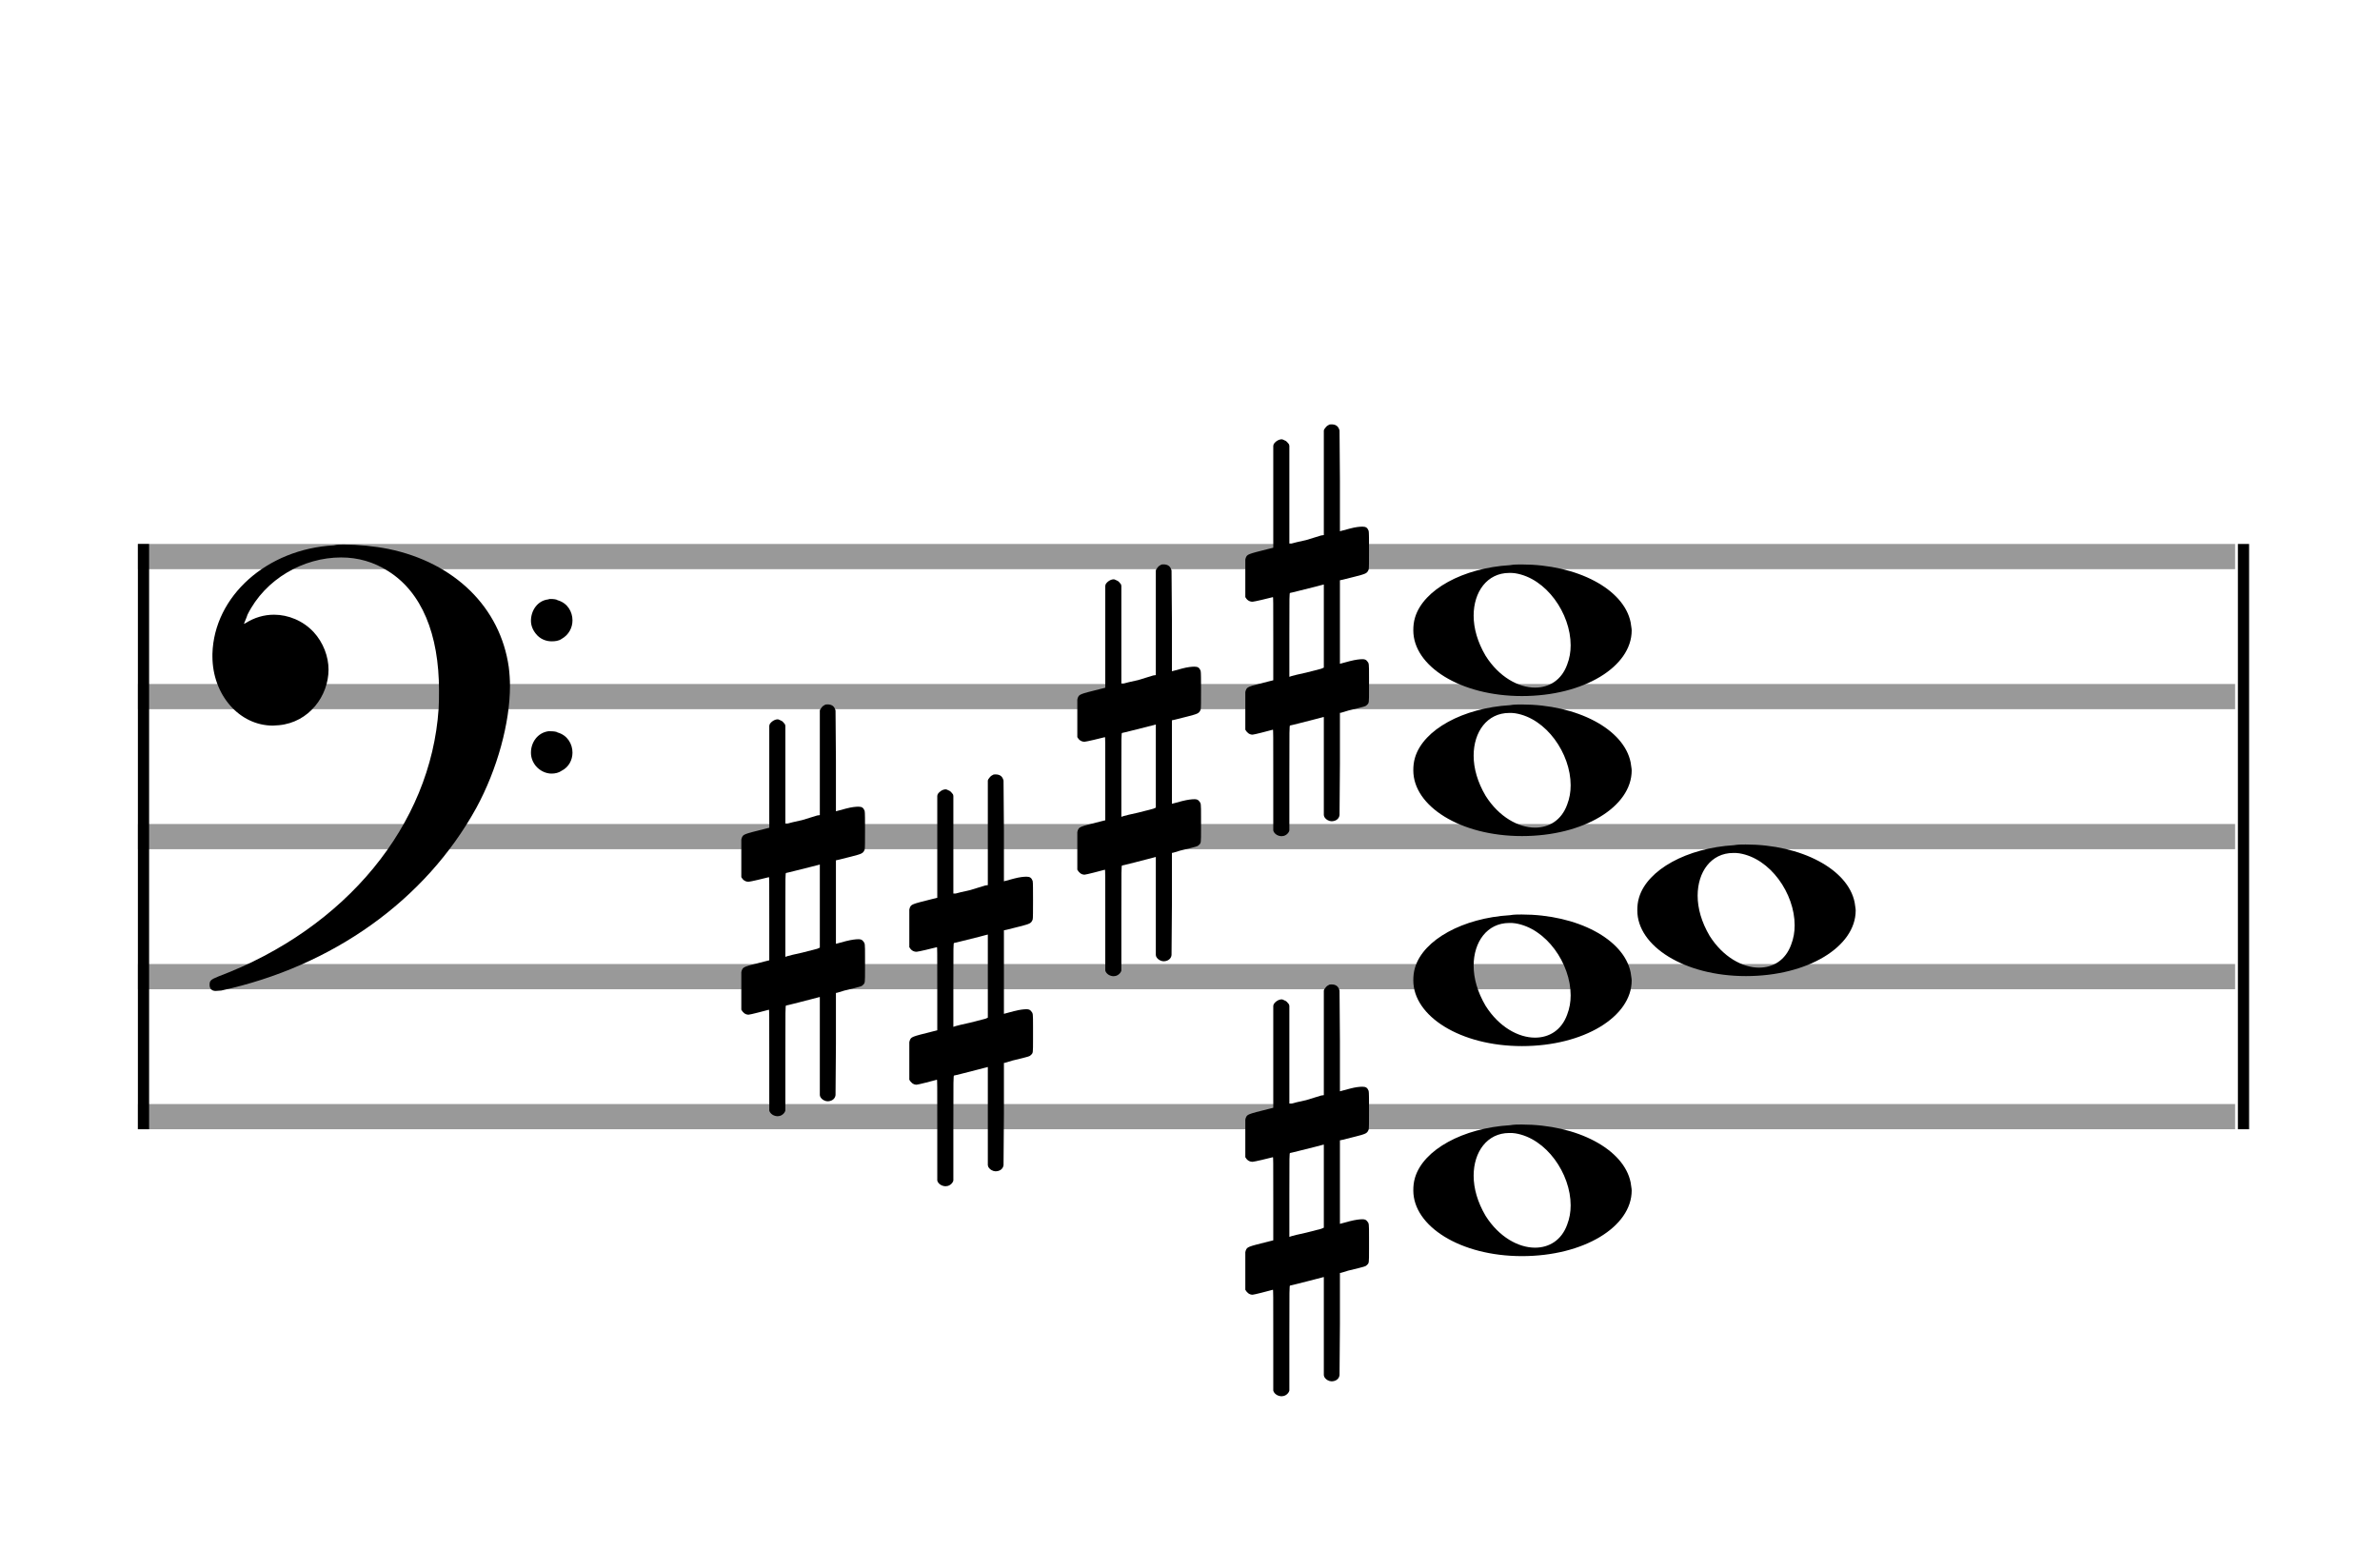
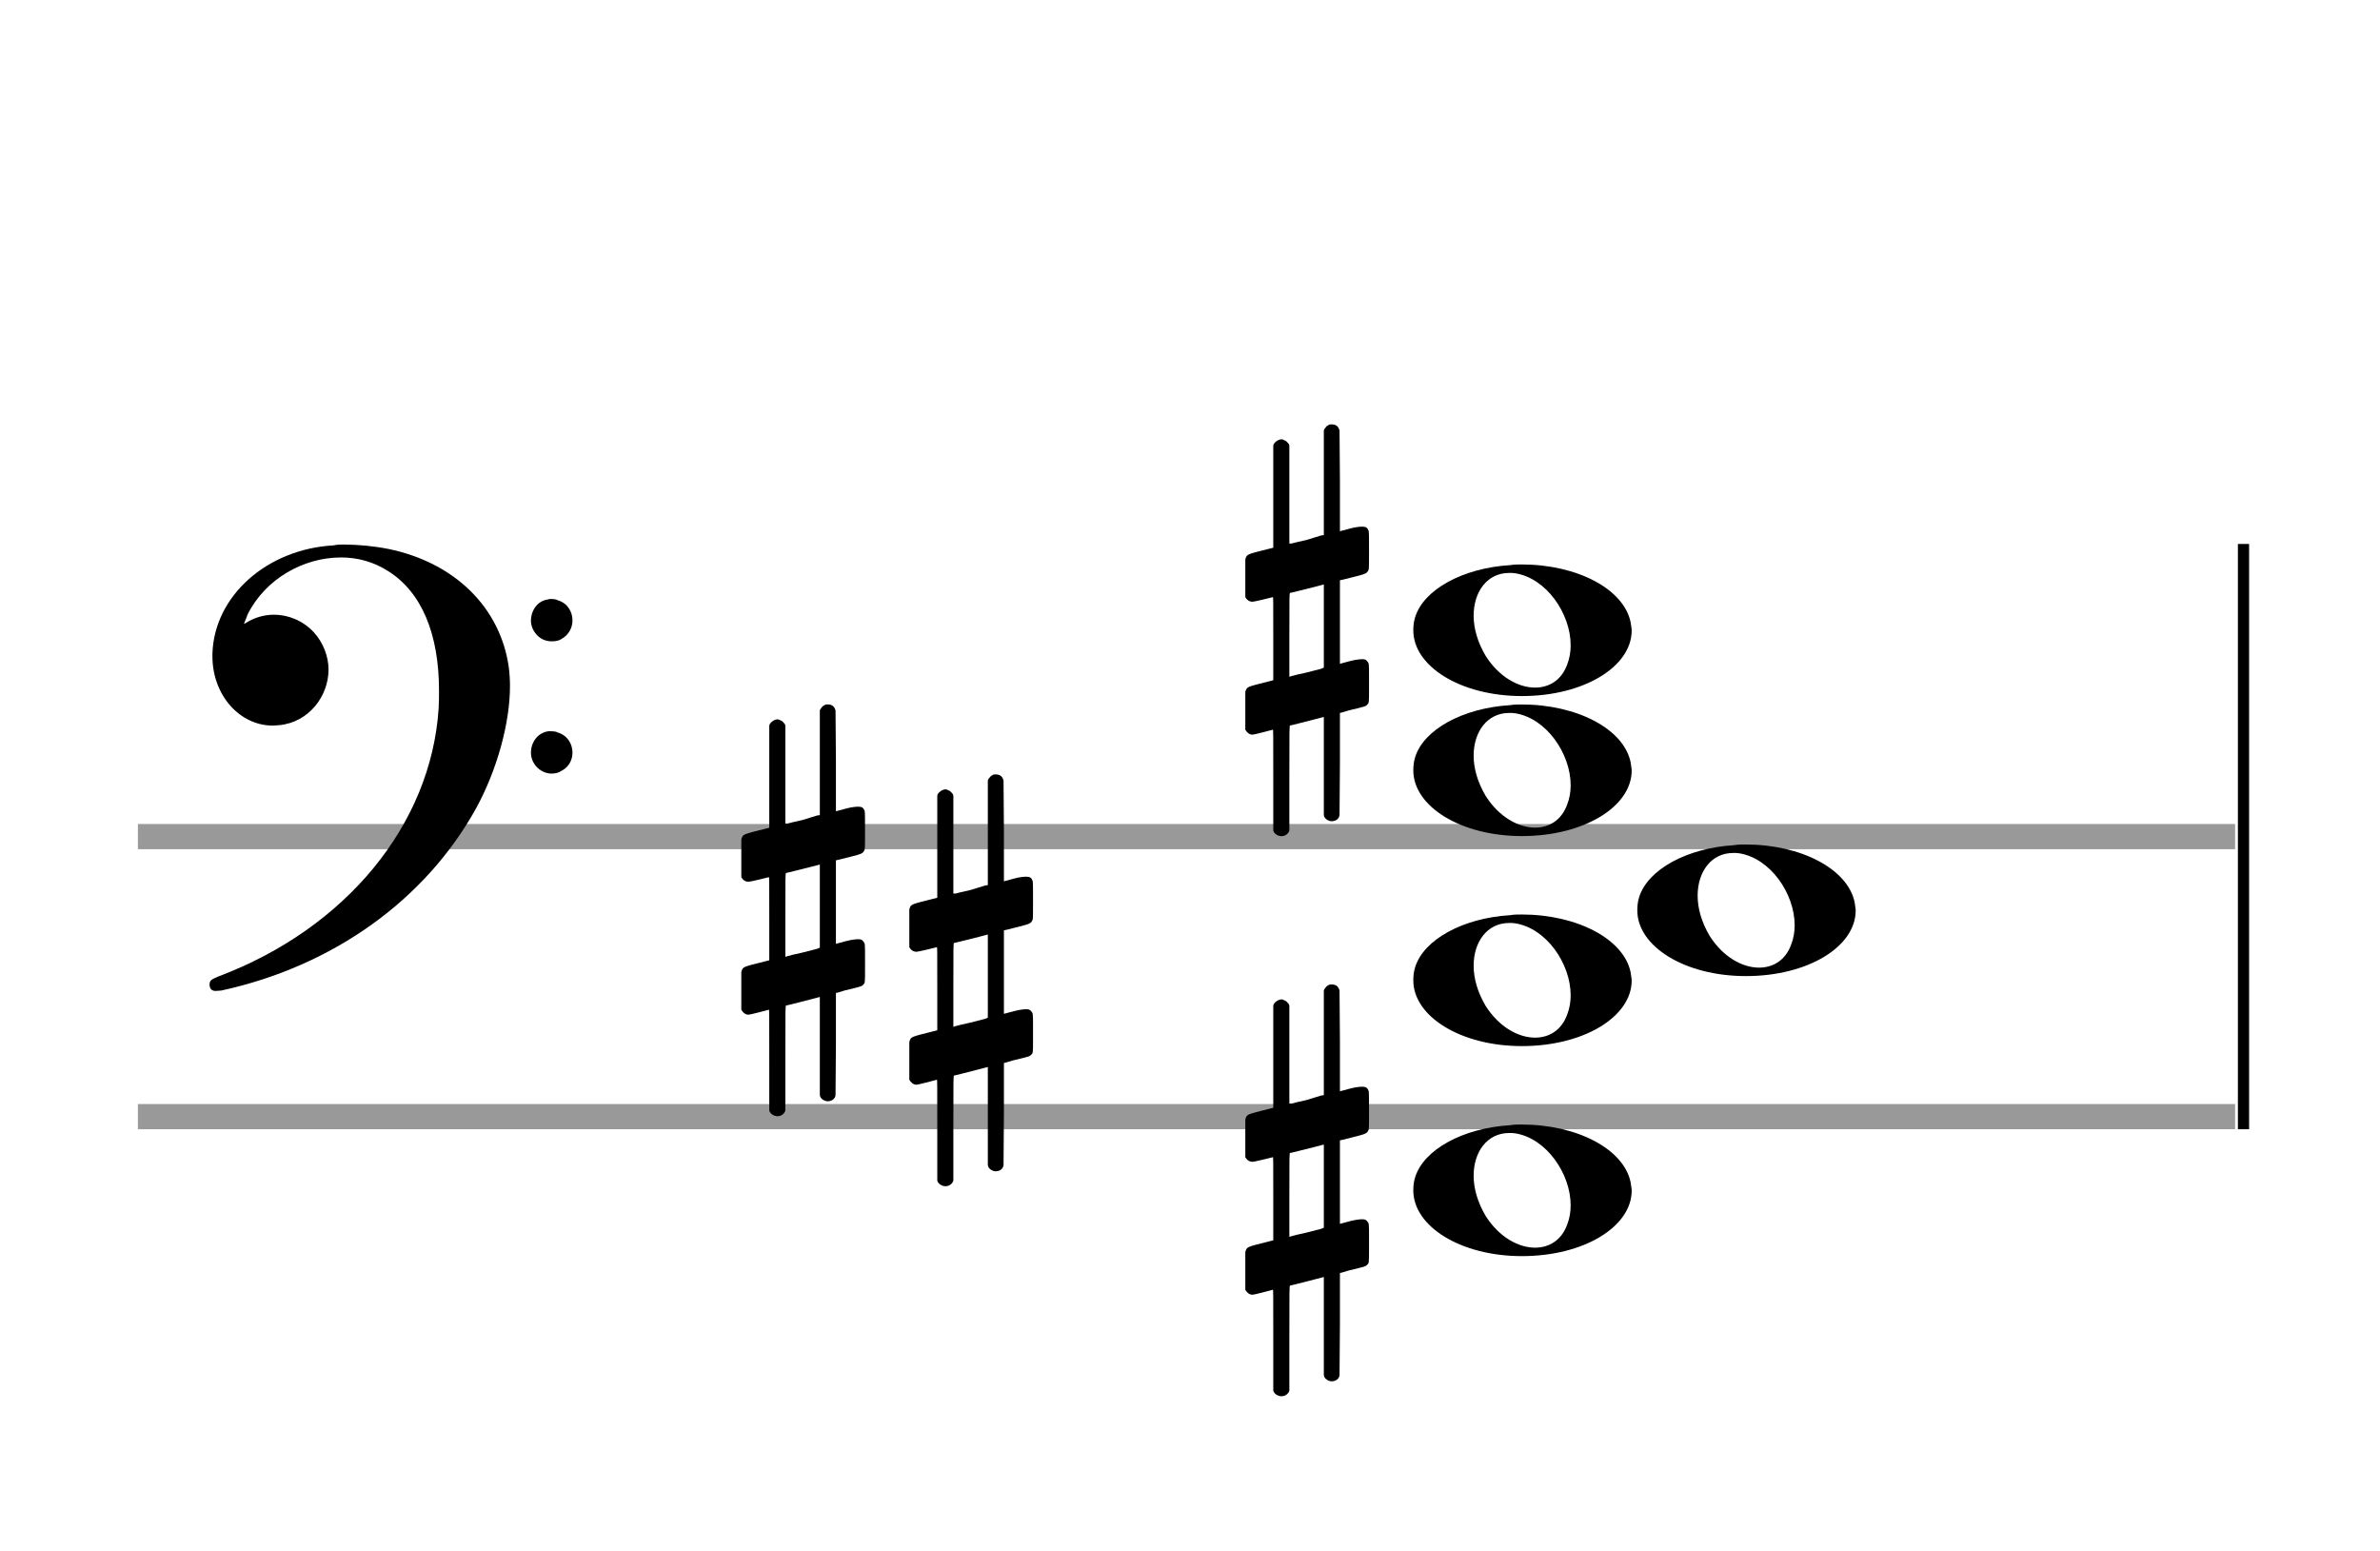
<svg xmlns="http://www.w3.org/2000/svg" version="1.1" id="Layer_1" x="0px" y="0px" width="170px" height="110.769px" viewBox="0 0 170 110.769" enable-background="new 0 0 170 110.769" xml:space="preserve">
-   <rect stroke-width="0.3" fill="#999999" stroke="#999999" font-family="Arial" font-size="10pt" font-weight="normal" font-style="normal" x="10" y="39" width="149.5" height="1.5" />
-   <rect stroke-width="0.3" fill="#999999" stroke="#999999" font-family="Arial" font-size="10pt" font-weight="normal" font-style="normal" x="10" y="49" width="149.5" height="1.5" />
  <rect stroke-width="0.3" fill="#999999" stroke="#999999" font-family="Arial" font-size="10pt" font-weight="normal" font-style="normal" x="10" y="59" width="149.5" height="1.5" />
-   <rect stroke-width="0.3" fill="#999999" stroke="#999999" font-family="Arial" font-size="10pt" font-weight="normal" font-style="normal" x="10" y="69" width="149.5" height="1.5" />
  <rect stroke-width="0.3" fill="#999999" stroke="#999999" font-family="Arial" font-size="10pt" font-weight="normal" font-style="normal" x="10" y="79" width="149.5" height="1.5" />
-   <rect stroke-width="0.3" fill="black" stroke="black" font-family="Arial" font-size="10pt" font-weight="normal" font-style="normal" x="10" y="39" width="0.5" height="41.5" />
  <rect stroke-width="0.3" fill="black" stroke="black" font-family="Arial" font-size="10pt" font-weight="normal" font-style="normal" x="160" y="39" width="0.5" height="41.5" />
  <path stroke-width="0.3" fill="black" stroke="none" font-family="Arial" font-size="10pt" font-weight="normal" font-style="normal" x="160" y="39" width="0.5" height="41.5" d="M15 49M23.842 38.949C24.072 38.891,24.302 38.891,24.562 38.891C25.57 38.891,26.75 39.006,27.758 39.208C32.482 40.187,35.736 43.384,36.341 47.646C36.398 48.107,36.427 48.539,36.427 49C36.427 51.592,35.534 54.933,34.008 57.726C30.379 64.293,23.755 69.016,15.806 70.744C15.662 70.744,15.547 70.773,15.403 70.773C15.115 70.773,14.971 70.6,14.971 70.341C14.971 70.053,15.029 69.966,15.605 69.736C24.706 66.309,30.782 58.907,31.33 50.613C31.358 50.181,31.358 49.691,31.358 49.317C31.358 45.285,30.12 42.29,27.73 40.792C26.693 40.13,25.57 39.813,24.36 39.813C21.682 39.813,18.946 41.339,17.678 43.902C17.621 44.104,17.419 44.536,17.419 44.565C17.419 44.565,17.419 44.565,17.419 44.565C17.419 44.565,17.448 44.536,17.534 44.507C18.168 44.104,18.859 43.902,19.579 43.902C20.587 43.902,21.653 44.334,22.402 45.141C23.093 45.89,23.467 46.898,23.467 47.819C23.467 49.691,22.085 51.592,19.925 51.794C19.781 51.794,19.637 51.822,19.493 51.822C17.102 51.822,15.173 49.634,15.173 46.869C15.173 46.811,15.173 46.725,15.173 46.696C15.288 42.578,19.061 39.208,23.842 38.949M39.163 42.808C39.221 42.779,39.25 42.779,39.336 42.779C39.538 42.779,39.768 42.808,39.826 42.866C40.546 43.067,40.891 43.701,40.891 44.306C40.891 44.824,40.632 45.342,40.114 45.63C39.912 45.774,39.653 45.803,39.394 45.803C38.99 45.803,38.558 45.63,38.27 45.256C38.04 44.968,37.925 44.651,37.925 44.334C37.925 43.614,38.386 42.894,39.163 42.808M39.163 52.226C39.221 52.226,39.25 52.226,39.336 52.226C39.538 52.226,39.768 52.254,39.826 52.312C40.546 52.514,40.891 53.147,40.891 53.752C40.891 54.27,40.632 54.789,40.114 55.048C39.912 55.192,39.653 55.25,39.394 55.25C38.99 55.25,38.558 55.048,38.27 54.702C38.04 54.414,37.925 54.098,37.925 53.752C37.925 53.032,38.386 52.341,39.163 52.226" />
  <g class="vf-stavenote">
    <g class="vf-note" pointer-events="bounding-box">
      <g class="vf-notehead" pointer-events="bounding-box">
        <path stroke-width="0.3" fill="black" stroke="none" font-family="Arial" font-size="10pt" font-weight="normal" font-style="normal" x="160" y="39" width="0.5" height="41.5" d="M100.951 85M107.855 80.363C108.133 80.313,108.41 80.313,108.687 80.313C112.669 80.313,115.995 82.077,116.474 84.446C116.499 84.672,116.549 84.874,116.549 85.025C116.549 87.621,113.122 89.712,108.712 89.712C104.302 89.712,100.951 87.57,100.951 85.025C100.951 84.723,100.976 84.42,101.077 84.093C101.681 82.102,104.504 80.565,107.855 80.363M108.233 80.943C108.107 80.918,107.931 80.918,107.805 80.918C106.217 80.918,105.26 82.278,105.26 83.967C105.26 84.874,105.537 85.857,106.117 86.84C107.074 88.352,108.46 89.108,109.645 89.108C110.653 89.108,111.535 88.578,111.938 87.47C112.114 87.016,112.19 86.562,112.19 86.084C112.19 83.816,110.451 81.296,108.233 80.943" />
      </g>
      <g class="vf-notehead" pointer-events="bounding-box">
        <path stroke-width="0.3" fill="black" stroke="none" font-family="Arial" font-size="10pt" font-weight="normal" font-style="normal" x="160" y="39" width="0.5" height="41.5" d="M100.951 70M107.855 65.363C108.133 65.313,108.41 65.313,108.687 65.313C112.669 65.313,115.995 67.077,116.474 69.446C116.499 69.672,116.549 69.874,116.549 70.025C116.549 72.621,113.122 74.712,108.712 74.712C104.302 74.712,100.951 72.57,100.951 70.025C100.951 69.723,100.976 69.42,101.077 69.093C101.681 67.102,104.504 65.565,107.855 65.363M108.233 65.943C108.107 65.918,107.931 65.918,107.805 65.918C106.217 65.918,105.26 67.278,105.26 68.967C105.26 69.874,105.537 70.857,106.117 71.84C107.074 73.352,108.46 74.108,109.645 74.108C110.653 74.108,111.535 73.578,111.938 72.47C112.114 72.016,112.19 71.562,112.19 71.084C112.19 68.816,110.451 66.296,108.233 65.943" />
      </g>
      <g class="vf-notehead" pointer-events="bounding-box">
        <path stroke-width="0.3" fill="black" stroke="none" font-family="Arial" font-size="10pt" font-weight="normal" font-style="normal" x="160" y="39" width="0.5" height="41.5" d="M116.951 65M123.855 60.363C124.133 60.313,124.41 60.313,124.687 60.313C128.669 60.313,131.995 62.077,132.474 64.446C132.499 64.672,132.549 64.874,132.549 65.025C132.549 67.621,129.122 69.712,124.712 69.712C120.302 69.712,116.951 67.57,116.951 65.025C116.951 64.723,116.976 64.42,117.077 64.093C117.681 62.102,120.504 60.565,123.855 60.363M124.233 60.943C124.107 60.918,123.931 60.918,123.805 60.918C122.217 60.918,121.26 62.278,121.26 63.967C121.26 64.874,121.537 65.857,122.117 66.84C123.074 68.352,124.46 69.108,125.645 69.108C126.653 69.108,127.535 68.578,127.938 67.47C128.114 67.016,128.19 66.562,128.19 66.084C128.19 63.816,126.451 61.296,124.233 60.943" />
      </g>
      <g class="vf-notehead" pointer-events="bounding-box">
        <path stroke-width="0.3" fill="black" stroke="none" font-family="Arial" font-size="10pt" font-weight="normal" font-style="normal" x="160" y="39" width="0.5" height="41.5" d="M100.951 55M107.855 50.363C108.133 50.313,108.41 50.313,108.687 50.313C112.669 50.313,115.995 52.077,116.474 54.446C116.499 54.672,116.549 54.874,116.549 55.025C116.549 57.621,113.122 59.712,108.712 59.712C104.302 59.712,100.951 57.57,100.951 55.025C100.951 54.723,100.976 54.42,101.077 54.093C101.681 52.102,104.504 50.565,107.855 50.363M108.233 50.943C108.107 50.918,107.931 50.918,107.805 50.918C106.217 50.918,105.26 52.278,105.26 53.967C105.26 54.874,105.537 55.857,106.117 56.84C107.074 58.352,108.46 59.108,109.645 59.108C110.653 59.108,111.535 58.578,111.938 57.47C112.114 57.016,112.19 56.562,112.19 56.084C112.19 53.816,110.451 51.296,108.233 50.943" />
      </g>
      <g class="vf-notehead" pointer-events="bounding-box">
        <path stroke-width="0.3" fill="black" stroke="none" font-family="Arial" font-size="10pt" font-weight="normal" font-style="normal" x="160" y="39" width="0.5" height="41.5" d="M100.951 45M107.855 40.363C108.133 40.313,108.41 40.313,108.687 40.313C112.669 40.313,115.995 42.077,116.474 44.446C116.499 44.672,116.549 44.874,116.549 45.025C116.549 47.621,113.122 49.712,108.712 49.712C104.302 49.712,100.951 47.57,100.951 45.025C100.951 44.723,100.976 44.42,101.077 44.093C101.681 42.102,104.504 40.565,107.855 40.363M108.233 40.943C108.107 40.918,107.931 40.918,107.805 40.918C106.217 40.918,105.26 42.278,105.26 43.967C105.26 44.874,105.537 45.857,106.117 46.84C107.074 48.352,108.46 49.108,109.645 49.108C110.653 49.108,111.535 48.578,111.938 47.47C112.114 47.016,112.19 46.562,112.19 46.084C112.19 43.816,110.451 41.296,108.233 40.943" />
      </g>
    </g>
    <g class="vf-modifiers">
      <path stroke-width="0.3" fill="black" stroke="none" font-family="Arial" font-size="10pt" font-weight="normal" font-style="normal" x="160" y="39" width="0.5" height="41.5" d="M88.951 85M94.888 70.362C94.97 70.308,94.997 70.308,95.107 70.308C95.38 70.308,95.572 70.417,95.654 70.663L95.681 70.745L95.709 74.33L95.709 77.941L96.42 77.75C96.83 77.64,97.131 77.613,97.323 77.613C97.569 77.613,97.678 77.695,97.761 77.914C97.788 77.996,97.788 78.625,97.788 79.309C97.788 79.966,97.788 80.65,97.761 80.677C97.651 80.951,97.569 80.978,96.83 81.17C95.9 81.416,95.709 81.443,95.709 81.443C95.709 81.443,95.709 82.155,95.709 83.222C95.709 83.605,95.709 84.015,95.709 84.453L95.709 87.408L96.42 87.216C96.858 87.107,97.131 87.079,97.323 87.079C97.46 87.079,97.569 87.107,97.651 87.216C97.788 87.38,97.788 87.353,97.788 88.365L97.788 88.776L97.788 89.213C97.788 90.226,97.788 90.198,97.651 90.335C97.542 90.445,97.569 90.445,96.31 90.746C96.037 90.828,95.791 90.91,95.763 90.91L95.709 90.91L95.709 94.549L95.681 98.215L95.654 98.324C95.572 98.543,95.353 98.653,95.107 98.653C94.942 98.653,94.696 98.543,94.587 98.324L94.559 98.215L94.559 94.713L94.559 91.211L94.532 91.211L93.903 91.375L92.726 91.676C92.425 91.758,92.152 91.813,92.152 91.813C92.097 91.813,92.097 92.004,92.097 95.534L92.097 99.309L92.07 99.391C91.96 99.61,91.741 99.72,91.55 99.72C91.331 99.72,91.085 99.61,90.975 99.391L90.948 99.309L90.948 95.698C90.948 92.36,90.948 92.114,90.921 92.114C90.921 92.114,90.921 92.114,90.921 92.114C90.62 92.196,89.58 92.469,89.47 92.469C89.224 92.469,89.06 92.305,88.951 92.114C88.951 92.004,88.951 92.004,88.951 90.718L88.951 89.432L88.978 89.323C89.087 89.049,89.087 89.049,90.62 88.666L90.948 88.584L90.948 85.602C90.948 82.839,90.948 82.647,90.921 82.647C90.921 82.647,90.921 82.647,90.921 82.647C90.62 82.729,89.58 82.975,89.47 82.975C89.224 82.975,89.06 82.839,88.951 82.647C88.951 82.538,88.951 82.538,88.951 81.252L88.951 79.966L88.978 79.856C89.087 79.583,89.087 79.583,90.62 79.2L90.948 79.118L90.948 75.479L90.948 71.84L90.975 71.73C91.085 71.539,91.331 71.375,91.55 71.375C91.632 71.375,91.687 71.429,91.769 71.457C91.878 71.484,91.988 71.621,92.07 71.73L92.097 71.84L92.097 75.342L92.097 78.817L92.261 78.817C92.316 78.789,92.808 78.68,93.301 78.57L94.368 78.242L94.559 78.215L94.559 74.494L94.559 70.745L94.587 70.663C94.669 70.554,94.751 70.417,94.888 70.362M94.559 84.754C94.559 83.085,94.559 81.744,94.559 81.744L94.559 81.744C94.532 81.744,94.258 81.826,93.93 81.908L92.726 82.209C92.425 82.291,92.152 82.346,92.152 82.346C92.097 82.346,92.097 82.51,92.097 85.328L92.097 88.338L92.261 88.283C92.316 88.256,92.808 88.146,93.301 88.037L94.368 87.763L94.559 87.681L94.559 84.754" />
      <path stroke-width="0.3" fill="black" stroke="none" font-family="Arial" font-size="10pt" font-weight="normal" font-style="normal" x="160" y="39" width="0.5" height="41.5" d="M64.951 70M70.888 55.362C70.97 55.308,70.997 55.308,71.107 55.308C71.38 55.308,71.572 55.417,71.654 55.663L71.681 55.745L71.709 59.33L71.709 62.941L72.42 62.75C72.83 62.64,73.131 62.613,73.323 62.613C73.569 62.613,73.678 62.695,73.761 62.914C73.788 62.996,73.788 63.625,73.788 64.309C73.788 64.966,73.788 65.65,73.761 65.677C73.651 65.951,73.569 65.978,72.83 66.17C71.9 66.416,71.709 66.443,71.709 66.443C71.709 66.443,71.709 67.155,71.709 68.222C71.709 68.605,71.709 69.015,71.709 69.453L71.709 72.408L72.42 72.216C72.858 72.107,73.131 72.079,73.323 72.079C73.46 72.079,73.569 72.107,73.651 72.216C73.788 72.38,73.788 72.353,73.788 73.365L73.788 73.776L73.788 74.213C73.788 75.226,73.788 75.198,73.651 75.335C73.542 75.445,73.569 75.445,72.31 75.746C72.037 75.828,71.791 75.91,71.763 75.91L71.709 75.91L71.709 79.549L71.681 83.215L71.654 83.324C71.572 83.543,71.353 83.653,71.107 83.653C70.942 83.653,70.696 83.543,70.587 83.324L70.559 83.215L70.559 79.713L70.559 76.211L70.532 76.211L69.903 76.375L68.726 76.676C68.425 76.758,68.152 76.813,68.152 76.813C68.097 76.813,68.097 77.004,68.097 80.534L68.097 84.309L68.07 84.391C67.96 84.61,67.741 84.72,67.55 84.72C67.331 84.72,67.085 84.61,66.975 84.391L66.948 84.309L66.948 80.698C66.948 77.36,66.948 77.114,66.921 77.114C66.921 77.114,66.921 77.114,66.921 77.114C66.62 77.196,65.58 77.469,65.47 77.469C65.224 77.469,65.06 77.305,64.951 77.114C64.951 77.004,64.951 77.004,64.951 75.718L64.951 74.432L64.978 74.323C65.087 74.049,65.087 74.049,66.62 73.666L66.948 73.584L66.948 70.602C66.948 67.839,66.948 67.647,66.921 67.647C66.921 67.647,66.921 67.647,66.921 67.647C66.62 67.729,65.58 67.975,65.47 67.975C65.224 67.975,65.06 67.839,64.951 67.647C64.951 67.538,64.951 67.538,64.951 66.252L64.951 64.966L64.978 64.856C65.087 64.583,65.087 64.583,66.62 64.2L66.948 64.118L66.948 60.479L66.948 56.84L66.975 56.73C67.085 56.539,67.331 56.375,67.55 56.375C67.632 56.375,67.687 56.429,67.769 56.457C67.878 56.484,67.988 56.621,68.07 56.73L68.097 56.84L68.097 60.342L68.097 63.817L68.261 63.817C68.316 63.789,68.808 63.68,69.301 63.57L70.368 63.242L70.559 63.215L70.559 59.494L70.559 55.745L70.587 55.663C70.669 55.554,70.751 55.417,70.888 55.362M70.559 69.754C70.559 68.085,70.559 66.744,70.559 66.744L70.559 66.744C70.532 66.744,70.258 66.826,69.93 66.908L68.726 67.209C68.425 67.291,68.152 67.346,68.152 67.346C68.097 67.346,68.097 67.51,68.097 70.328L68.097 73.338L68.261 73.283C68.316 73.256,68.808 73.146,69.301 73.037L70.368 72.763L70.559 72.681L70.559 69.754" />
      <path stroke-width="0.3" fill="black" stroke="none" font-family="Arial" font-size="10pt" font-weight="normal" font-style="normal" x="160" y="39" width="0.5" height="41.5" d="M52.951 65M58.888 50.362C58.97 50.308,58.997 50.308,59.107 50.308C59.38 50.308,59.572 50.417,59.654 50.663L59.681 50.745L59.709 54.33L59.709 57.941L60.42 57.75C60.83 57.64,61.131 57.613,61.323 57.613C61.569 57.613,61.678 57.695,61.761 57.914C61.788 57.996,61.788 58.625,61.788 59.309C61.788 59.966,61.788 60.65,61.761 60.677C61.651 60.951,61.569 60.978,60.83 61.17C59.9 61.416,59.709 61.443,59.709 61.443C59.709 61.443,59.709 62.155,59.709 63.222C59.709 63.605,59.709 64.015,59.709 64.453L59.709 67.408L60.42 67.216C60.858 67.107,61.131 67.079,61.323 67.079C61.46 67.079,61.569 67.107,61.651 67.216C61.788 67.38,61.788 67.353,61.788 68.365L61.788 68.776L61.788 69.213C61.788 70.226,61.788 70.198,61.651 70.335C61.542 70.445,61.569 70.445,60.31 70.746C60.037 70.828,59.791 70.91,59.763 70.91L59.709 70.91L59.709 74.549L59.681 78.215L59.654 78.324C59.572 78.543,59.353 78.653,59.107 78.653C58.942 78.653,58.696 78.543,58.587 78.324L58.559 78.215L58.559 74.713L58.559 71.211L58.532 71.211L57.903 71.375L56.726 71.676C56.425 71.758,56.152 71.813,56.152 71.813C56.097 71.813,56.097 72.004,56.097 75.534L56.097 79.309L56.07 79.391C55.96 79.61,55.741 79.72,55.55 79.72C55.331 79.72,55.085 79.61,54.975 79.391L54.948 79.309L54.948 75.698C54.948 72.36,54.948 72.114,54.921 72.114C54.921 72.114,54.921 72.114,54.921 72.114C54.62 72.196,53.58 72.469,53.47 72.469C53.224 72.469,53.06 72.305,52.951 72.114C52.951 72.004,52.951 72.004,52.951 70.718L52.951 69.432L52.978 69.323C53.087 69.049,53.087 69.049,54.62 68.666L54.948 68.584L54.948 65.602C54.948 62.839,54.948 62.647,54.921 62.647C54.921 62.647,54.921 62.647,54.921 62.647C54.62 62.729,53.58 62.975,53.47 62.975C53.224 62.975,53.06 62.839,52.951 62.647C52.951 62.538,52.951 62.538,52.951 61.252L52.951 59.966L52.978 59.856C53.087 59.583,53.087 59.583,54.62 59.2L54.948 59.118L54.948 55.479L54.948 51.84L54.975 51.73C55.085 51.539,55.331 51.375,55.55 51.375C55.632 51.375,55.687 51.429,55.769 51.457C55.878 51.484,55.988 51.621,56.07 51.73L56.097 51.84L56.097 55.342L56.097 58.817L56.261 58.817C56.316 58.789,56.808 58.68,57.301 58.57L58.368 58.242L58.559 58.215L58.559 54.494L58.559 50.745L58.587 50.663C58.669 50.554,58.751 50.417,58.888 50.362M58.559 64.754C58.559 63.085,58.559 61.744,58.559 61.744L58.559 61.744C58.532 61.744,58.258 61.826,57.93 61.908L56.726 62.209C56.425 62.291,56.152 62.346,56.152 62.346C56.097 62.346,56.097 62.51,56.097 65.328L56.097 68.338L56.261 68.283C56.316 68.256,56.808 68.146,57.301 68.037L58.368 67.763L58.559 67.681L58.559 64.754" />
-       <path stroke-width="0.3" fill="black" stroke="none" font-family="Arial" font-size="10pt" font-weight="normal" font-style="normal" x="160" y="39" width="0.5" height="41.5" d="M76.951 55M82.888 40.362C82.97 40.308,82.997 40.308,83.107 40.308C83.38 40.308,83.572 40.417,83.654 40.663L83.681 40.745L83.709 44.33L83.709 47.941L84.42 47.75C84.83 47.64,85.131 47.613,85.323 47.613C85.569 47.613,85.678 47.695,85.761 47.914C85.788 47.996,85.788 48.625,85.788 49.309C85.788 49.966,85.788 50.65,85.761 50.677C85.651 50.951,85.569 50.978,84.83 51.17C83.9 51.416,83.709 51.443,83.709 51.443C83.709 51.443,83.709 52.155,83.709 53.222C83.709 53.605,83.709 54.015,83.709 54.453L83.709 57.408L84.42 57.216C84.858 57.107,85.131 57.079,85.323 57.079C85.46 57.079,85.569 57.107,85.651 57.216C85.788 57.38,85.788 57.353,85.788 58.365L85.788 58.776L85.788 59.213C85.788 60.226,85.788 60.198,85.651 60.335C85.542 60.445,85.569 60.445,84.31 60.746C84.037 60.828,83.791 60.91,83.763 60.91L83.709 60.91L83.709 64.549L83.681 68.215L83.654 68.324C83.572 68.543,83.353 68.653,83.107 68.653C82.942 68.653,82.696 68.543,82.587 68.324L82.559 68.215L82.559 64.713L82.559 61.211L82.532 61.211L81.903 61.375L80.726 61.676C80.425 61.758,80.152 61.813,80.152 61.813C80.097 61.813,80.097 62.004,80.097 65.534L80.097 69.309L80.07 69.391C79.96 69.61,79.741 69.72,79.55 69.72C79.331 69.72,79.085 69.61,78.975 69.391L78.948 69.309L78.948 65.698C78.948 62.36,78.948 62.114,78.921 62.114C78.921 62.114,78.921 62.114,78.921 62.114C78.62 62.196,77.58 62.469,77.47 62.469C77.224 62.469,77.06 62.305,76.951 62.114C76.951 62.004,76.951 62.004,76.951 60.718L76.951 59.432L76.978 59.323C77.087 59.049,77.087 59.049,78.62 58.666L78.948 58.584L78.948 55.602C78.948 52.839,78.948 52.647,78.921 52.647C78.921 52.647,78.921 52.647,78.921 52.647C78.62 52.729,77.58 52.975,77.47 52.975C77.224 52.975,77.06 52.839,76.951 52.647C76.951 52.538,76.951 52.538,76.951 51.252L76.951 49.966L76.978 49.856C77.087 49.583,77.087 49.583,78.62 49.2L78.948 49.118L78.948 45.479L78.948 41.84L78.975 41.73C79.085 41.539,79.331 41.375,79.55 41.375C79.632 41.375,79.687 41.429,79.769 41.457C79.878 41.484,79.988 41.621,80.07 41.73L80.097 41.84L80.097 45.342L80.097 48.817L80.261 48.817C80.316 48.789,80.808 48.68,81.301 48.57L82.368 48.242L82.559 48.215L82.559 44.494L82.559 40.745L82.587 40.663C82.669 40.554,82.751 40.417,82.888 40.362M82.559 54.754C82.559 53.085,82.559 51.744,82.559 51.744L82.559 51.744C82.532 51.744,82.258 51.826,81.93 51.908L80.726 52.209C80.425 52.291,80.152 52.346,80.152 52.346C80.097 52.346,80.097 52.51,80.097 55.328L80.097 58.338L80.261 58.283C80.316 58.256,80.808 58.146,81.301 58.037L82.368 57.763L82.559 57.681L82.559 54.754" />
      <path stroke-width="0.3" fill="black" stroke="none" font-family="Arial" font-size="10pt" font-weight="normal" font-style="normal" x="160" y="39" width="0.5" height="41.5" d="M88.951 45M94.888 30.362C94.97 30.308,94.997 30.308,95.107 30.308C95.38 30.308,95.572 30.417,95.654 30.663L95.681 30.745L95.709 34.33L95.709 37.941L96.42 37.75C96.83 37.64,97.131 37.613,97.323 37.613C97.569 37.613,97.678 37.695,97.761 37.914C97.788 37.996,97.788 38.625,97.788 39.309C97.788 39.966,97.788 40.65,97.761 40.677C97.651 40.951,97.569 40.978,96.83 41.17C95.9 41.416,95.709 41.443,95.709 41.443C95.709 41.443,95.709 42.155,95.709 43.222C95.709 43.605,95.709 44.015,95.709 44.453L95.709 47.408L96.42 47.216C96.858 47.107,97.131 47.079,97.323 47.079C97.46 47.079,97.569 47.107,97.651 47.216C97.788 47.38,97.788 47.353,97.788 48.365L97.788 48.776L97.788 49.213C97.788 50.226,97.788 50.198,97.651 50.335C97.542 50.445,97.569 50.445,96.31 50.746C96.037 50.828,95.791 50.91,95.763 50.91L95.709 50.91L95.709 54.549L95.681 58.215L95.654 58.324C95.572 58.543,95.353 58.653,95.107 58.653C94.942 58.653,94.696 58.543,94.587 58.324L94.559 58.215L94.559 54.713L94.559 51.211L94.532 51.211L93.903 51.375L92.726 51.676C92.425 51.758,92.152 51.813,92.152 51.813C92.097 51.813,92.097 52.004,92.097 55.534L92.097 59.309L92.07 59.391C91.96 59.61,91.741 59.72,91.55 59.72C91.331 59.72,91.085 59.61,90.975 59.391L90.948 59.309L90.948 55.698C90.948 52.36,90.948 52.114,90.921 52.114C90.921 52.114,90.921 52.114,90.921 52.114C90.62 52.196,89.58 52.469,89.47 52.469C89.224 52.469,89.06 52.305,88.951 52.114C88.951 52.004,88.951 52.004,88.951 50.718L88.951 49.432L88.978 49.323C89.087 49.049,89.087 49.049,90.62 48.666L90.948 48.584L90.948 45.602C90.948 42.839,90.948 42.647,90.921 42.647C90.921 42.647,90.921 42.647,90.921 42.647C90.62 42.729,89.58 42.975,89.47 42.975C89.224 42.975,89.06 42.839,88.951 42.647C88.951 42.538,88.951 42.538,88.951 41.252L88.951 39.966L88.978 39.856C89.087 39.583,89.087 39.583,90.62 39.2L90.948 39.118L90.948 35.479L90.948 31.84L90.975 31.73C91.085 31.539,91.331 31.375,91.55 31.375C91.632 31.375,91.687 31.429,91.769 31.457C91.878 31.484,91.988 31.621,92.07 31.73L92.097 31.84L92.097 35.342L92.097 38.817L92.261 38.817C92.316 38.789,92.808 38.68,93.301 38.57L94.368 38.242L94.559 38.215L94.559 34.494L94.559 30.745L94.587 30.663C94.669 30.554,94.751 30.417,94.888 30.362M94.559 44.754C94.559 43.085,94.559 41.744,94.559 41.744L94.559 41.744C94.532 41.744,94.258 41.826,93.93 41.908L92.726 42.209C92.425 42.291,92.152 42.346,92.152 42.346C92.097 42.346,92.097 42.51,92.097 45.328L92.097 48.338L92.261 48.283C92.316 48.256,92.808 48.146,93.301 48.037L94.368 47.763L94.559 47.681L94.559 44.754" />
    </g>
  </g>
</svg>